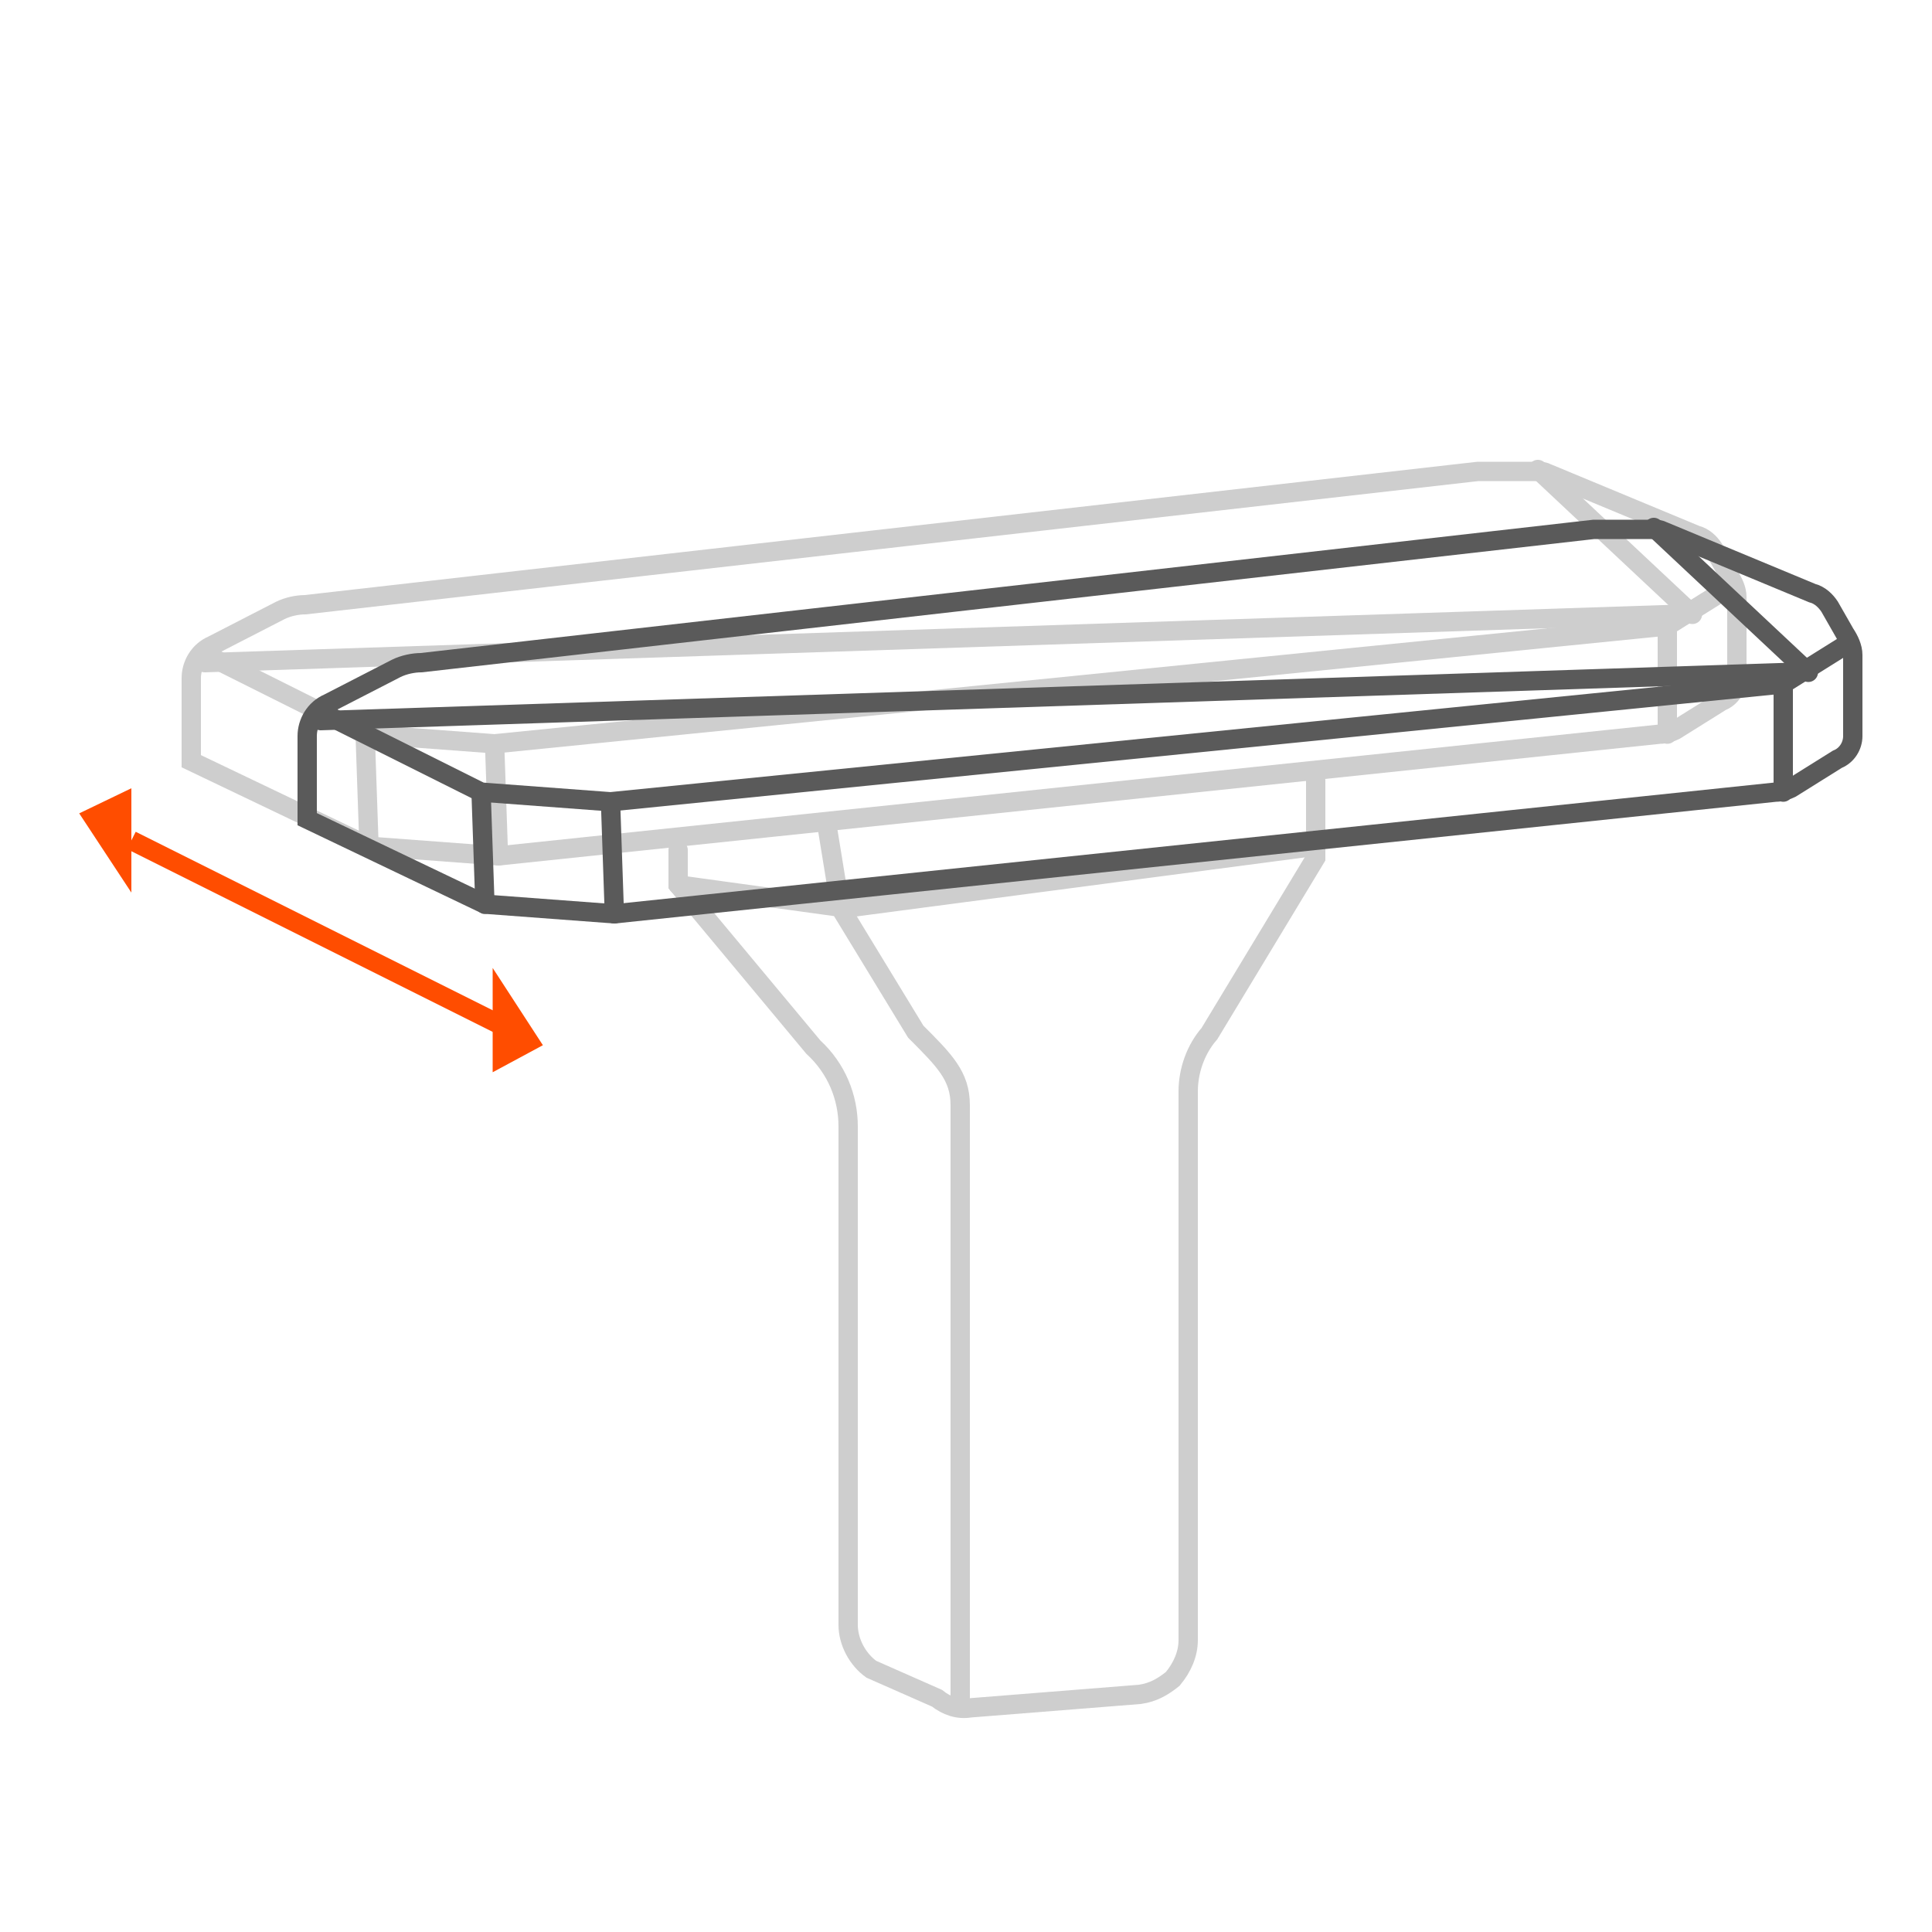
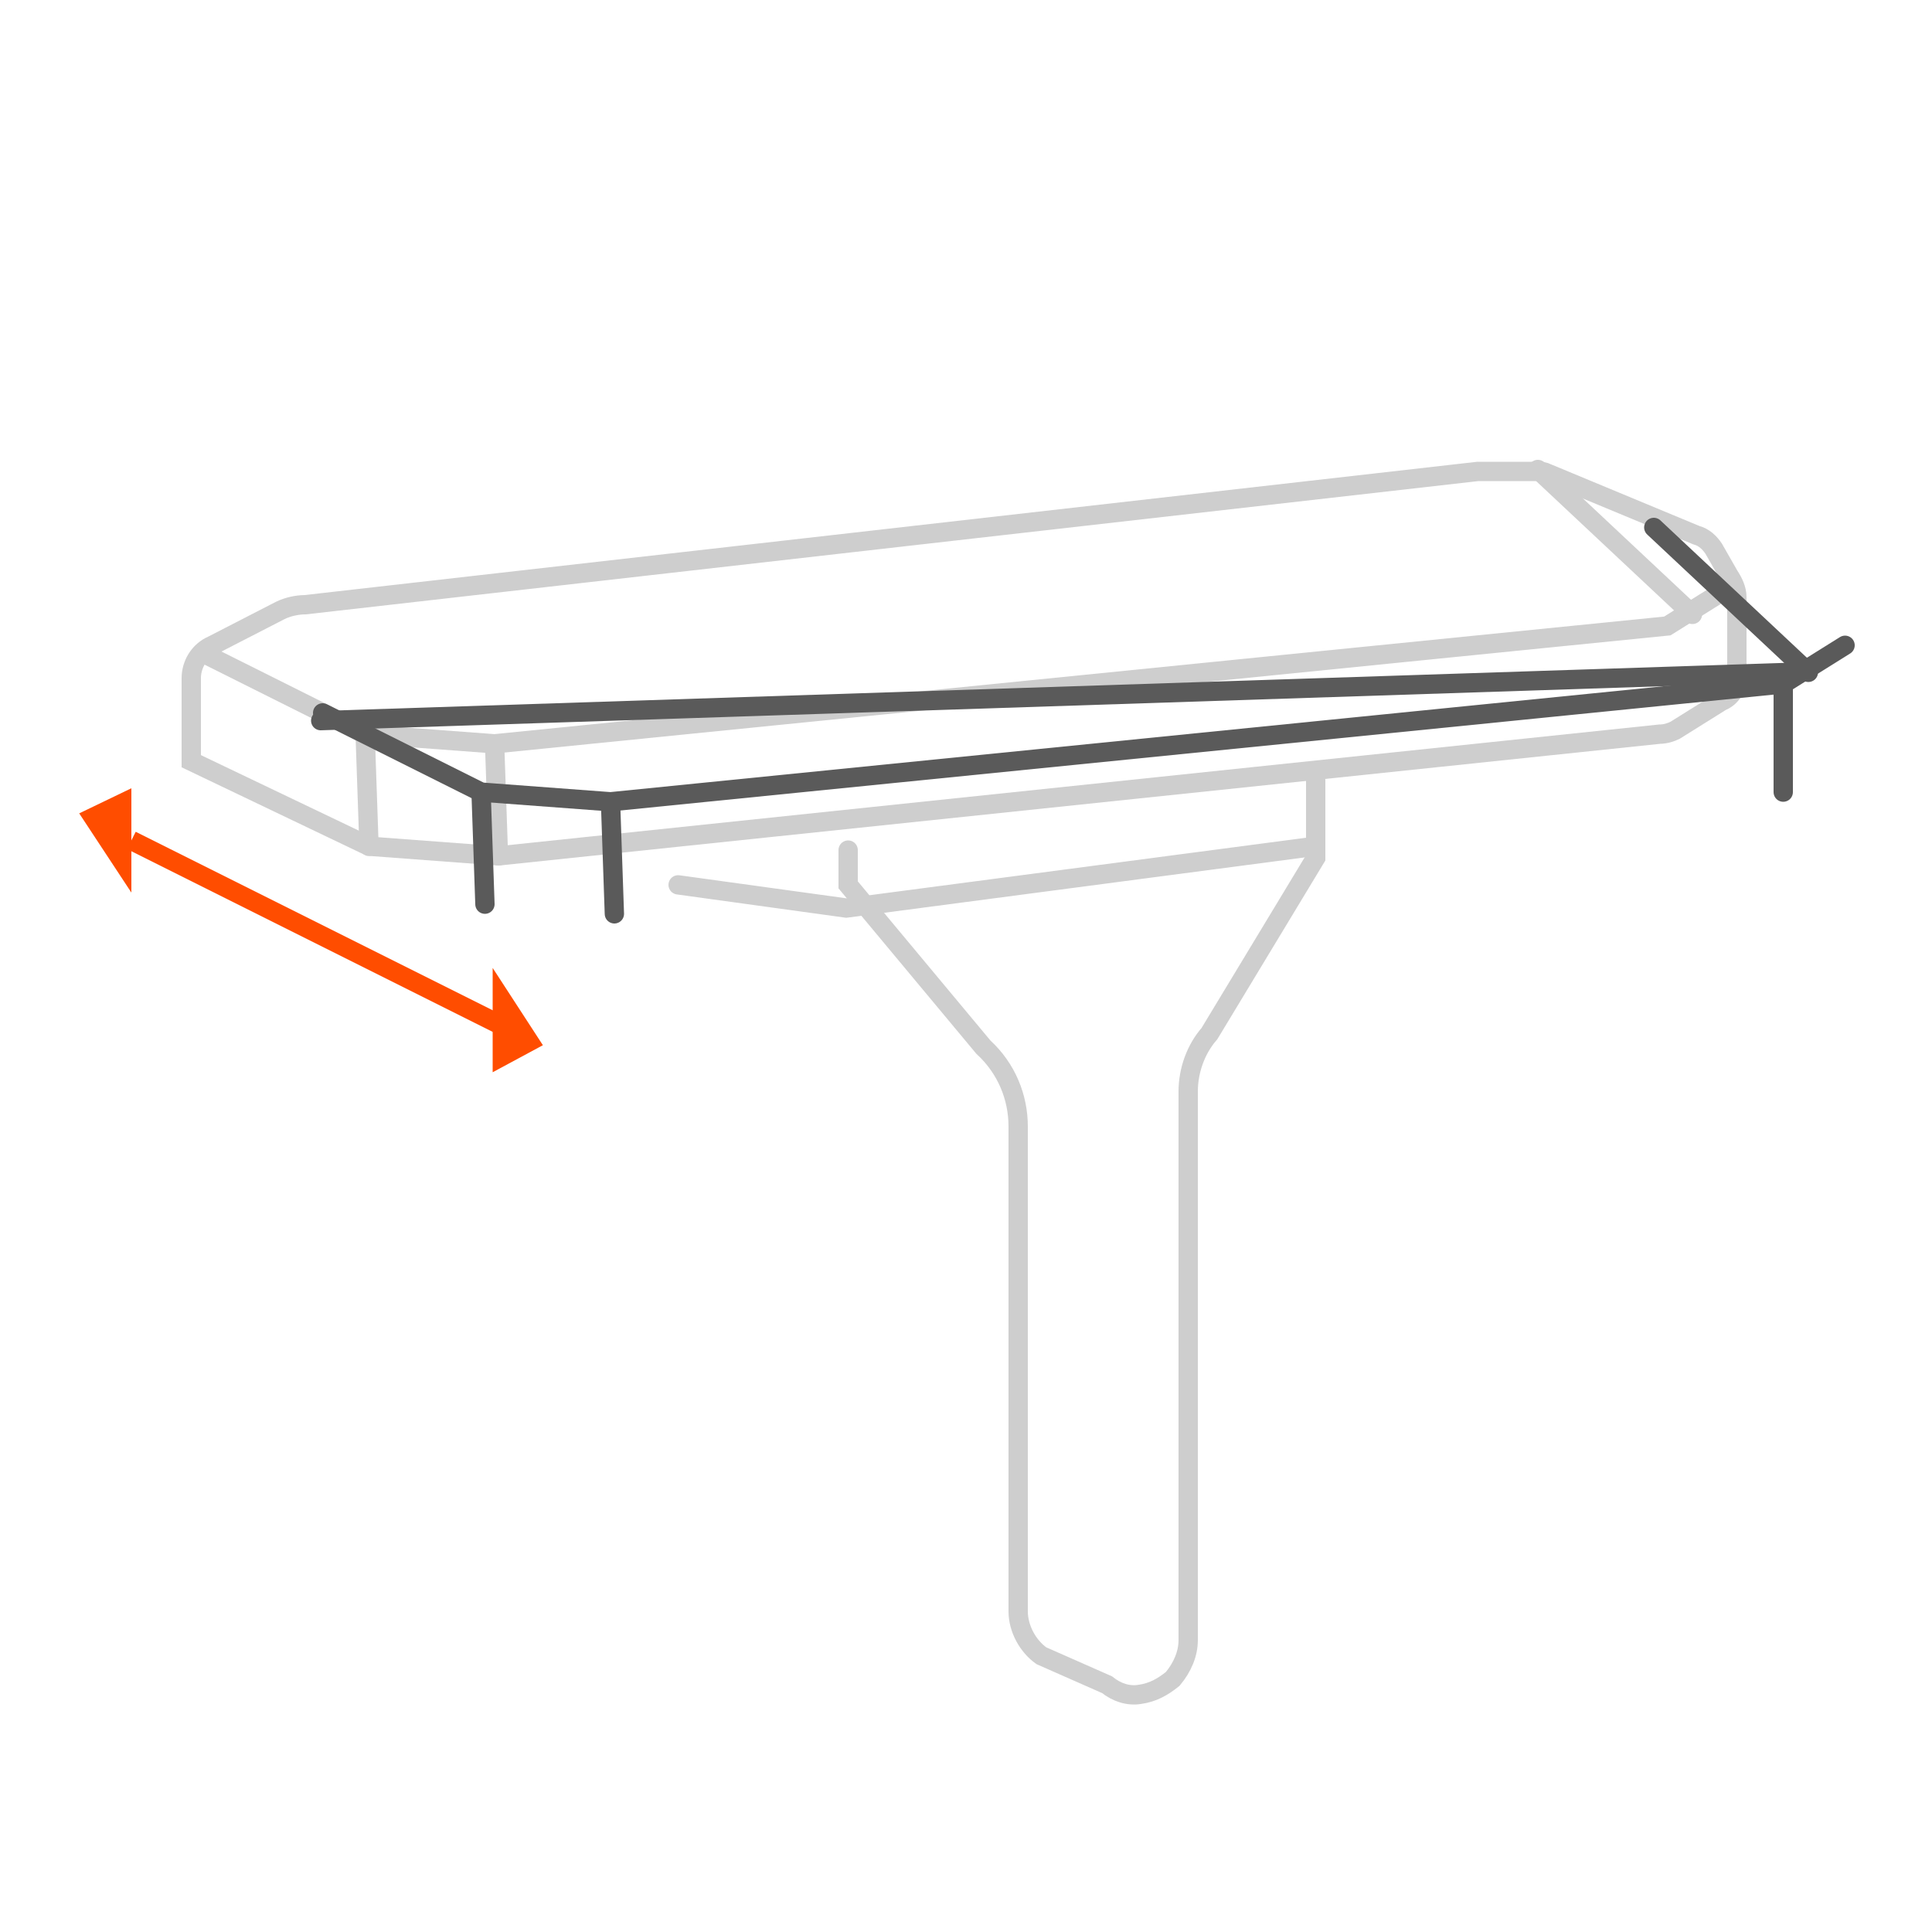
<svg xmlns="http://www.w3.org/2000/svg" xml:space="preserve" style="enable-background:new 0 0 100 100;" viewBox="0 0 100 100" height="100px" width="100px" y="0px" x="0px" id="图层_1" version="1.1">
  <g>
    <g>
      <g style="opacity:0.3;">
        <path d="M25.8,44.3l-6.7-0.5l-9.2-4.4v-4.3     c0-0.7,0.4-1.4,1.1-1.7l3.5-1.8c0.4-0.2,0.9-0.3,1.3-0.3l60.7-6.9l3.1,0c0.2,0,0.3,0,0.5,0.1l7.7,3.2c0.4,0.1,0.7,0.4,0.9,0.7     l0.8,1.4c0.2,0.3,0.4,0.7,0.4,1.1v4.2c0,0.5-0.3,1-0.8,1.2l-2.4,1.5c-0.2,0.1-0.5,0.2-0.8,0.2L25.8,44.3z" style="fill:none;stroke:#5A5A5A;stroke-linecap:round;stroke-miterlimit:10;" />
        <polyline points="89.5,30.4 86.3,32.4 25.6,38.5      18.9,38 10.7,33.9" style="fill:none;stroke:#5A5A5A;stroke-linecap:round;stroke-miterlimit:10;" />
        <line y2="38" x2="18.9" y1="43.8" x1="19.1" style="fill:none;stroke:#5A5A5A;stroke-linecap:round;stroke-miterlimit:10;" />
        <line y2="38.5" x2="25.6" y1="44.3" x1="25.8" style="fill:none;stroke:#5A5A5A;stroke-linecap:round;stroke-miterlimit:10;" />
-         <line y2="32.4" x2="86.3" y1="38" x1="86.3" style="fill:none;stroke:#5A5A5A;stroke-linecap:round;stroke-miterlimit:10;" />
-         <path d="M68.1,40.4l0,4l-5.5,9.1     c-0.7,0.8-1.1,1.9-1.1,3v28.4c0,0.7-0.3,1.4-0.8,2h0c-0.5,0.4-1,0.7-1.7,0.8l-8.8,0.7c-0.6,0.1-1.2-0.1-1.7-0.5l-3.4-1.5     c-0.7-0.5-1.2-1.4-1.2-2.3V58.3c0-1.5-0.6-3-1.8-4.1l-7-8.4V44" style="fill:none;stroke:#5A5A5A;stroke-linecap:round;stroke-miterlimit:10;" />
-         <path d="M49.7,87.9V57.2c0-1.5-0.8-2.3-2.3-3.8     L43.5,47l-0.7-4.3" style="fill:none;stroke:#5A5A5A;stroke-linecap:round;stroke-miterlimit:10;" />
+         <path d="M68.1,40.4l0,4l-5.5,9.1     c-0.7,0.8-1.1,1.9-1.1,3v28.4c0,0.7-0.3,1.4-0.8,2h0c-0.5,0.4-1,0.7-1.7,0.8c-0.6,0.1-1.2-0.1-1.7-0.5l-3.4-1.5     c-0.7-0.5-1.2-1.4-1.2-2.3V58.3c0-1.5-0.6-3-1.8-4.1l-7-8.4V44" style="fill:none;stroke:#5A5A5A;stroke-linecap:round;stroke-miterlimit:10;" />
        <path d="M67.8,43.9" style="fill:none;stroke:#5A5A5A;stroke-linecap:round;stroke-miterlimit:10;" />
-         <path d="M67.8,39.8" style="fill:none;stroke:#5A5A5A;stroke-linecap:round;stroke-miterlimit:10;" />
        <polyline points="35.1,45.8 43.8,47 68.1,43.8" style="fill:none;stroke:#5A5A5A;stroke-linecap:round;stroke-miterlimit:10;" />
        <line y2="31.8" x2="87.6" y1="24.3" x1="79.6" style="fill:none;stroke:#5A5A5A;stroke-linecap:round;stroke-miterlimit:10;" />
-         <line y2="34.3" x2="10.6" y1="31.8" x1="86.7" style="fill:none;stroke:#5A5A5A;stroke-linecap:round;stroke-miterlimit:10;" />
      </g>
      <g>
-         <path d="M31.8,47.3l-6.7-0.5l-9.2-4.4v-4.3     c0-0.7,0.4-1.4,1.1-1.7l3.5-1.8c0.4-0.2,0.9-0.3,1.3-0.3l60.7-6.9l3.1,0c0.2,0,0.3,0,0.5,0.1l7.7,3.2c0.4,0.1,0.7,0.4,0.9,0.7     l0.8,1.4c0.2,0.3,0.4,0.7,0.4,1.1v4.2c0,0.5-0.3,1-0.8,1.2l-2.4,1.5c-0.2,0.1-0.5,0.2-0.8,0.2L31.8,47.3z" style="fill:none;stroke:#5A5A5A;stroke-linecap:round;stroke-miterlimit:10;" />
        <polyline points="95.5,33.4 92.3,35.4 31.6,41.5      24.9,41 16.7,36.9" style="fill:none;stroke:#5A5A5A;stroke-linecap:round;stroke-miterlimit:10;" />
        <line y2="41" x2="24.9" y1="46.8" x1="25.1" style="fill:none;stroke:#5A5A5A;stroke-linecap:round;stroke-miterlimit:10;" />
        <line y2="41.5" x2="31.6" y1="47.3" x1="31.8" style="fill:none;stroke:#5A5A5A;stroke-linecap:round;stroke-miterlimit:10;" />
        <line y2="35.4" x2="92.3" y1="41" x1="92.3" style="fill:none;stroke:#5A5A5A;stroke-linecap:round;stroke-miterlimit:10;" />
        <path d="M73.8,46.9" style="fill:none;stroke:#5A5A5A;stroke-linecap:round;stroke-miterlimit:10;" />
        <path d="M73.8,42.8" style="fill:none;stroke:#5A5A5A;stroke-linecap:round;stroke-miterlimit:10;" />
        <line y2="34.8" x2="93.6" y1="27.3" x1="85.6" style="fill:none;stroke:#5A5A5A;stroke-linecap:round;stroke-miterlimit:10;" />
        <line y2="37.3" x2="16.6" y1="34.8" x1="92.7" style="fill:none;stroke:#5A5A5A;stroke-linecap:round;stroke-miterlimit:10;" />
      </g>
      <g>
        <g>
          <polygon points="25.5,50.1 28.1,54.1 25.5,55.5" style="fill:#FF4D00;" />
        </g>
        <g>
          <polygon points="6.8,46.2 4.1,42.1 6.8,40.8" style="fill:#FF4D00;" />
        </g>
        <line y2="43.5" x2="6.8" y1="53.4" x1="26.6" style="fill:none;stroke:#FF4D00;stroke-miterlimit:10;" />
      </g>
    </g>
    <rect height="100" width="100" style="fill:none;" />
  </g>
</svg>